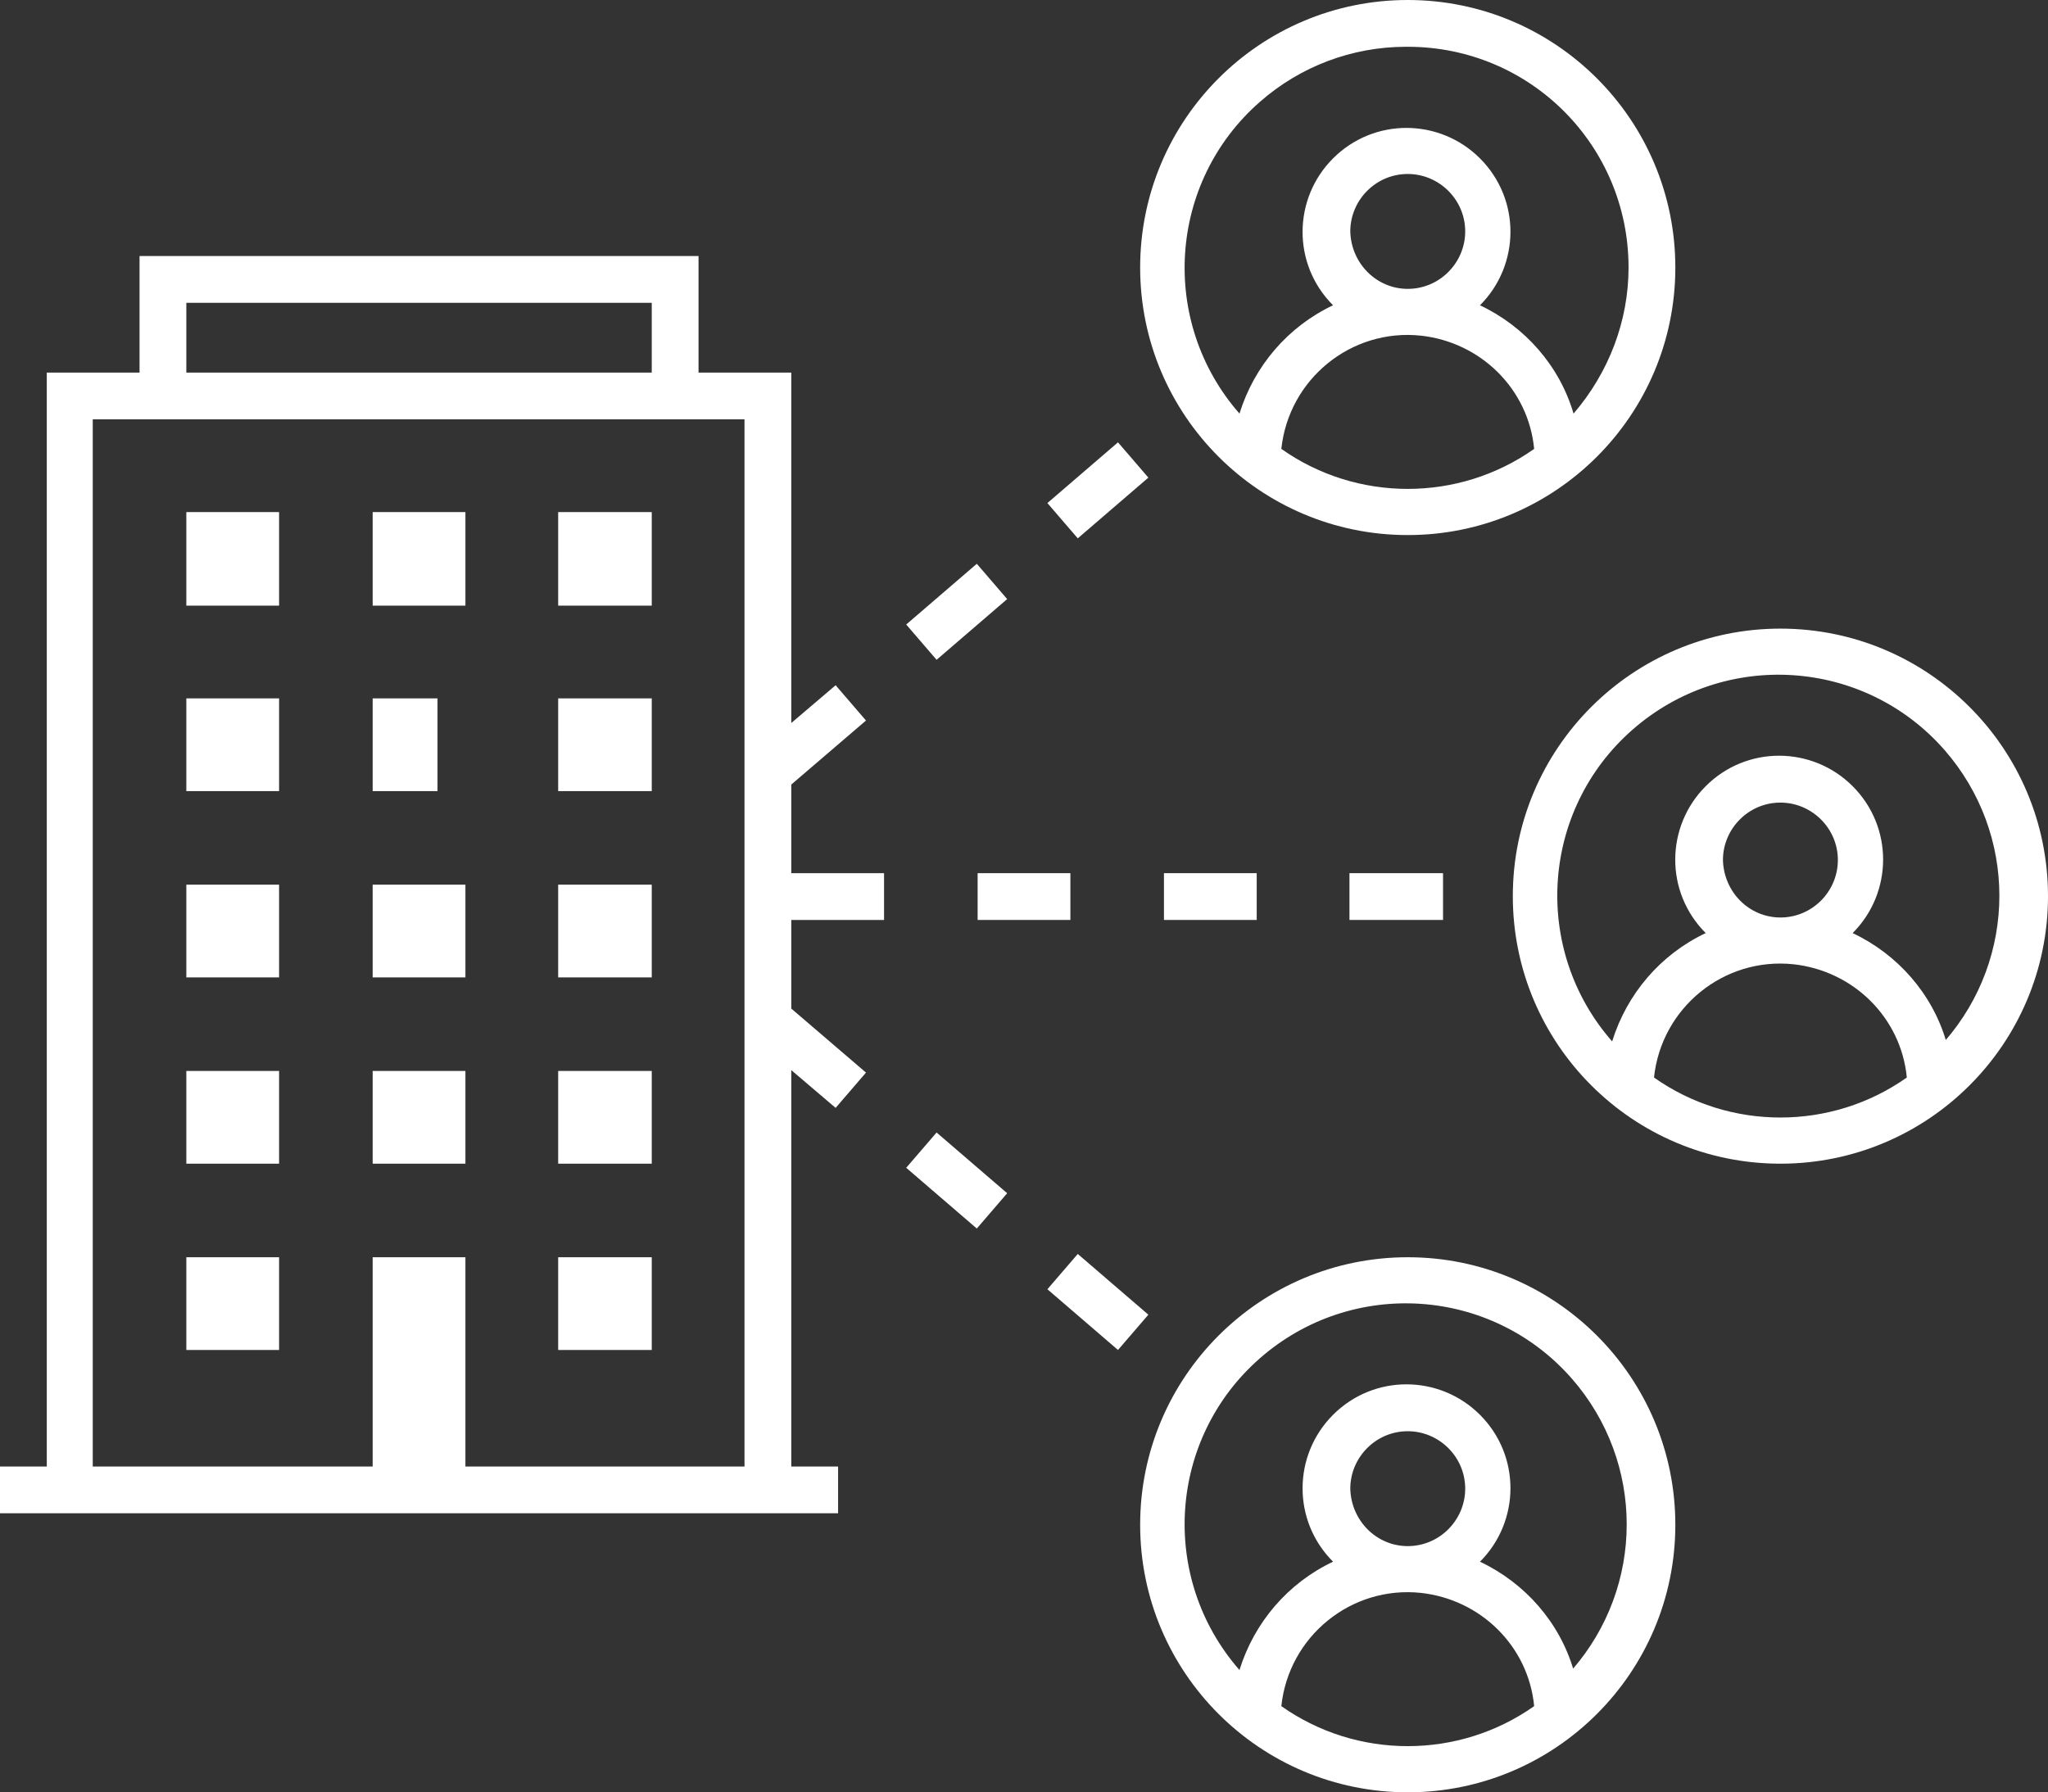
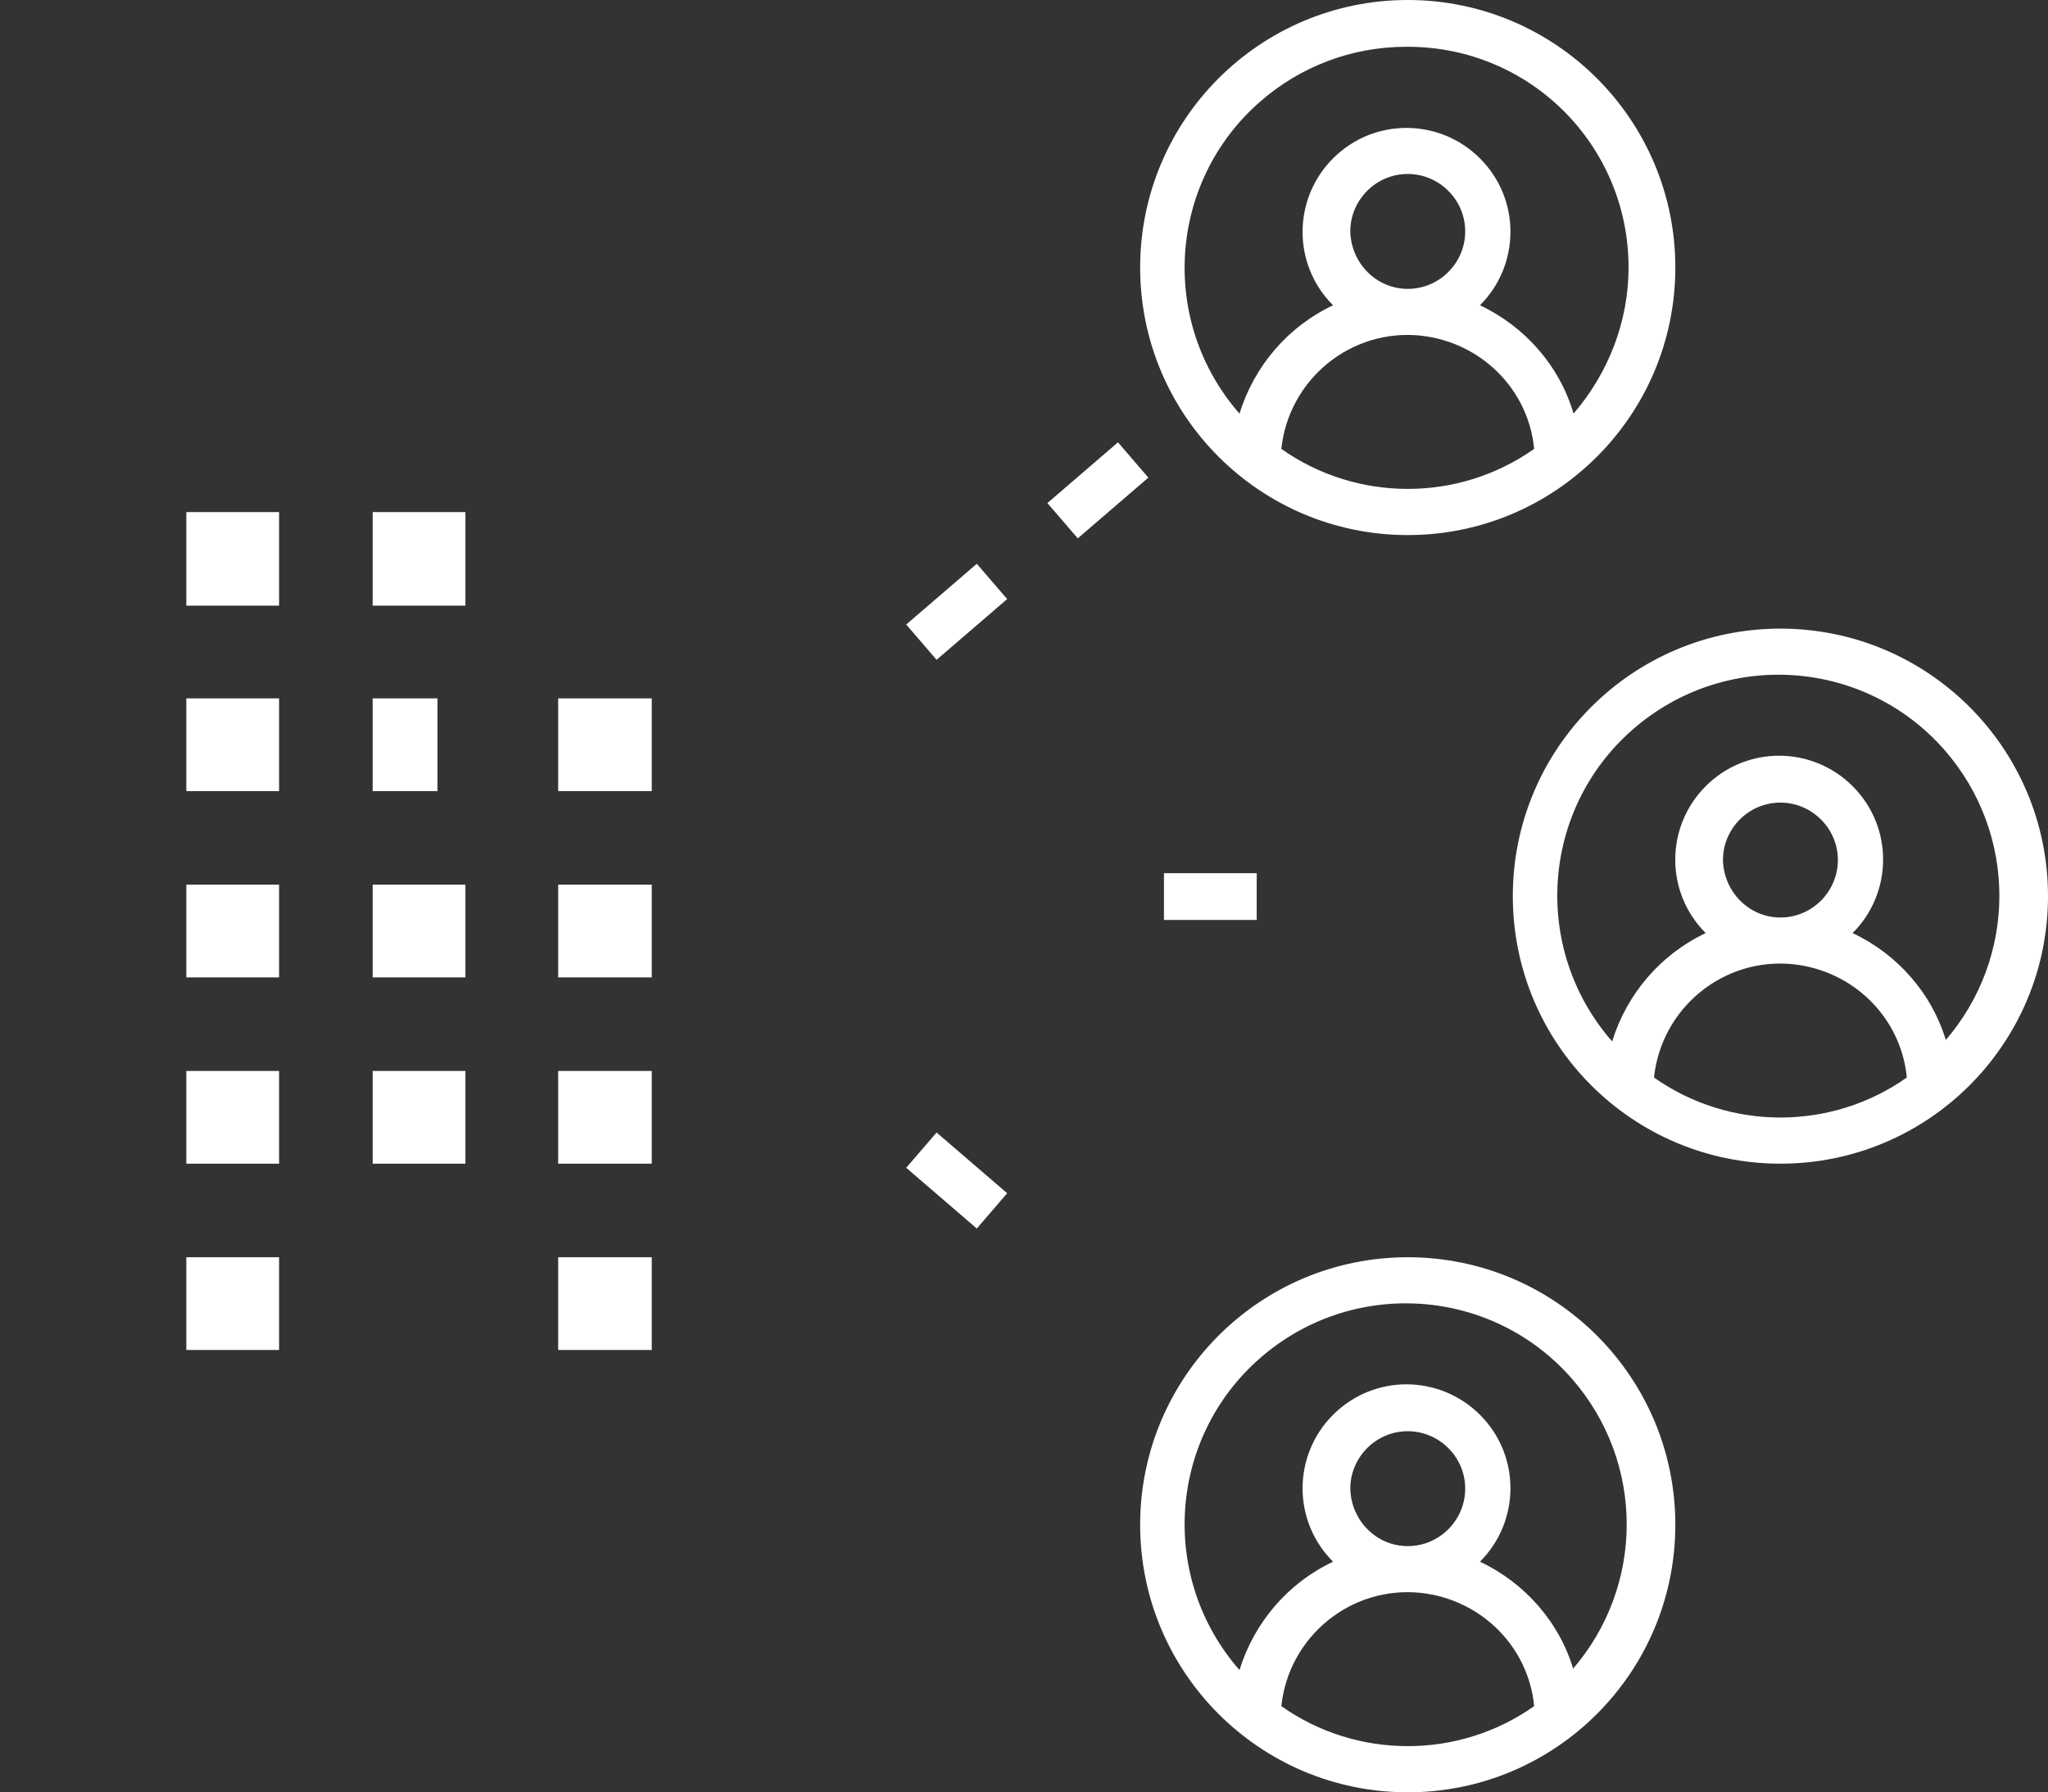
<svg xmlns="http://www.w3.org/2000/svg" id="Layer_2" viewBox="0 0 24.95 21.84">
  <rect x="0" y="0" width="24.95" height="21.84" fill="#333333" stroke="none" />
  <defs>
    <style>.cls-1{fill:#fff;stroke-width:0px;}</style>
  </defs>
  <g id="Layer_2-2">
    <polygon class="cls-1" points="11.04 7.61 11.9 6.87 12.27 7.3 11.41 8.04 11.04 7.61 11.04 7.61" />
    <polygon class="cls-1" points="11.04 14.23 11.41 13.8 12.27 14.54 11.9 14.97 11.04 14.23 11.04 14.23" />
-     <polygon class="cls-1" points="12.76 15.71 13.13 15.28 13.99 16.02 13.62 16.45 12.76 15.71 12.76 15.71" />
-     <polygon class="cls-1" points="11.91 10.64 13.04 10.64 13.04 11.21 11.91 11.21 11.91 10.64 11.91 10.64" />
-     <polygon class="cls-1" points="16.44 10.64 17.58 10.64 17.58 11.21 16.44 11.21 16.44 10.64 16.44 10.64" />
    <polygon class="cls-1" points="14.18 10.64 15.31 10.64 15.31 11.21 14.18 11.21 14.18 10.64 14.18 10.64" />
    <polygon class="cls-1" points="12.76 6.13 13.62 5.39 13.99 5.82 13.13 6.56 12.76 6.13 12.76 6.13" />
-     <path class="cls-1" d="m9.64,9.56l.91-.78-.37-.43-.54.46v-4.27h-1.13v-1.42H1.7v1.42H.57v13.33h-.57v.57h10.21v-.57h-.57v-4.83l.54.46.37-.43-.91-.78v-1.08h1.13v-.57h-1.13v-1.08h0ZM2.27,3.69h5.67v.85H2.27v-.85h0Zm3.4,14.18v-2.55h-1.13v2.55H1.13V5.11h7.94v12.76h-3.4Z" />
    <polygon class="cls-1" points="6.8 13.05 7.94 13.05 7.94 14.18 6.8 14.18 6.8 13.05 6.8 13.05" />
    <polygon class="cls-1" points="2.27 13.05 3.4 13.05 3.4 14.18 2.27 14.18 2.27 13.05 2.27 13.05" />
    <polygon class="cls-1" points="4.54 13.05 5.67 13.05 5.67 14.18 4.54 14.18 4.54 13.05 4.54 13.05" />
    <polygon class="cls-1" points="2.27 10.78 3.4 10.78 3.4 11.91 2.27 11.91 2.27 10.78 2.27 10.78" />
    <polygon class="cls-1" points="4.54 8.51 5.33 8.51 5.33 9.64 4.54 9.64 4.54 8.51 4.54 8.51" />
    <polygon class="cls-1" points="4.54 10.78 5.67 10.78 5.67 11.91 4.54 11.91 4.54 10.78 4.54 10.78" />
    <polygon class="cls-1" points="2.27 8.51 3.4 8.51 3.4 9.64 2.27 9.64 2.27 8.51 2.27 8.51" />
-     <polygon class="cls-1" points="6.8 6.24 7.94 6.24 7.94 7.38 6.8 7.38 6.8 6.24 6.8 6.24" />
    <polygon class="cls-1" points="2.27 15.32 3.4 15.32 3.4 16.45 2.27 16.45 2.27 15.32 2.27 15.32" />
    <polygon class="cls-1" points="6.8 15.32 7.94 15.32 7.94 16.45 6.8 16.45 6.8 15.32 6.8 15.32" />
    <polygon class="cls-1" points="2.27 6.24 3.4 6.24 3.4 7.38 2.27 7.38 2.27 6.24 2.27 6.24" />
    <polygon class="cls-1" points="6.8 8.51 7.94 8.51 7.94 9.64 6.8 9.64 6.8 8.51 6.8 8.51" />
    <polygon class="cls-1" points="4.54 6.24 5.67 6.24 5.67 7.38 4.54 7.38 4.54 6.24 4.54 6.24" />
    <polygon class="cls-1" points="6.8 10.78 7.94 10.78 7.94 11.91 6.8 11.91 6.8 10.78 6.8 10.78" />
    <path class="cls-1" d="m21.69,7.66c-1.8,0-3.26,1.46-3.26,3.26s1.46,3.26,3.26,3.26,3.26-1.46,3.26-3.26c0-1.8-1.46-3.26-3.26-3.26h0Zm-1.54,5.47c.09-.85.85-1.47,1.7-1.38.73.08,1.31.65,1.38,1.38-.92.65-2.16.65-3.08,0h0Zm.84-2.65c0-.38.31-.7.7-.7.38,0,.7.31.7.7,0,.38-.31.7-.7.7h0c-.38,0-.69-.31-.7-.7h0Zm2.72,2.21c-.17-.58-.59-1.06-1.14-1.32.49-.49.5-1.29,0-1.79-.49-.49-1.29-.5-1.79,0-.49.49-.5,1.29,0,1.79,0,0,0,0,0,0-.55.26-.96.74-1.14,1.32-.98-1.12-.87-2.82.25-3.8s2.82-.87,3.8.25c.89,1.02.89,2.53,0,3.55h0Z" />
    <path class="cls-1" d="m17.15,6.52c1.8,0,3.26-1.46,3.26-3.26s-1.46-3.26-3.26-3.26-3.26,1.46-3.26,3.26c0,1.8,1.46,3.26,3.26,3.26h0Zm-1.54-1.05c.09-.85.85-1.47,1.7-1.38.73.08,1.31.65,1.38,1.38-.92.65-2.16.65-3.08,0h0Zm.84-2.65c0-.38.31-.7.7-.7.38,0,.7.31.7.7,0,.38-.31.7-.7.7h0c-.38,0-.69-.31-.7-.7h0Zm.7-2.25c1.49,0,2.69,1.2,2.69,2.69,0,.65-.24,1.28-.67,1.78-.17-.58-.59-1.06-1.14-1.32.49-.49.5-1.29,0-1.79-.49-.49-1.29-.5-1.79,0-.49.49-.5,1.29,0,1.79,0,0,0,0,0,0-.55.26-.96.74-1.14,1.32-.98-1.12-.87-2.82.25-3.8.49-.43,1.12-.67,1.78-.67h0Z" />
    <path class="cls-1" d="m17.15,15.32c-1.8,0-3.26,1.46-3.26,3.26s1.46,3.26,3.26,3.26,3.26-1.46,3.26-3.26c0-1.8-1.46-3.26-3.26-3.26h0Zm-1.54,5.47c.09-.85.85-1.47,1.7-1.38.73.08,1.31.65,1.38,1.38-.92.65-2.16.65-3.08,0h0Zm.84-2.65c0-.38.31-.7.7-.7.38,0,.7.31.7.7,0,.38-.31.7-.7.7h0c-.38,0-.69-.31-.7-.7h0Zm2.72,2.21c-.17-.58-.59-1.06-1.14-1.32.49-.49.5-1.29,0-1.79-.49-.49-1.29-.5-1.79,0-.49.49-.5,1.29,0,1.79,0,0,0,0,0,0-.55.26-.96.74-1.14,1.32-.98-1.12-.87-2.82.25-3.8s2.82-.87,3.8.25c.89,1.02.89,2.53,0,3.55h0Z" />
  </g>
</svg>